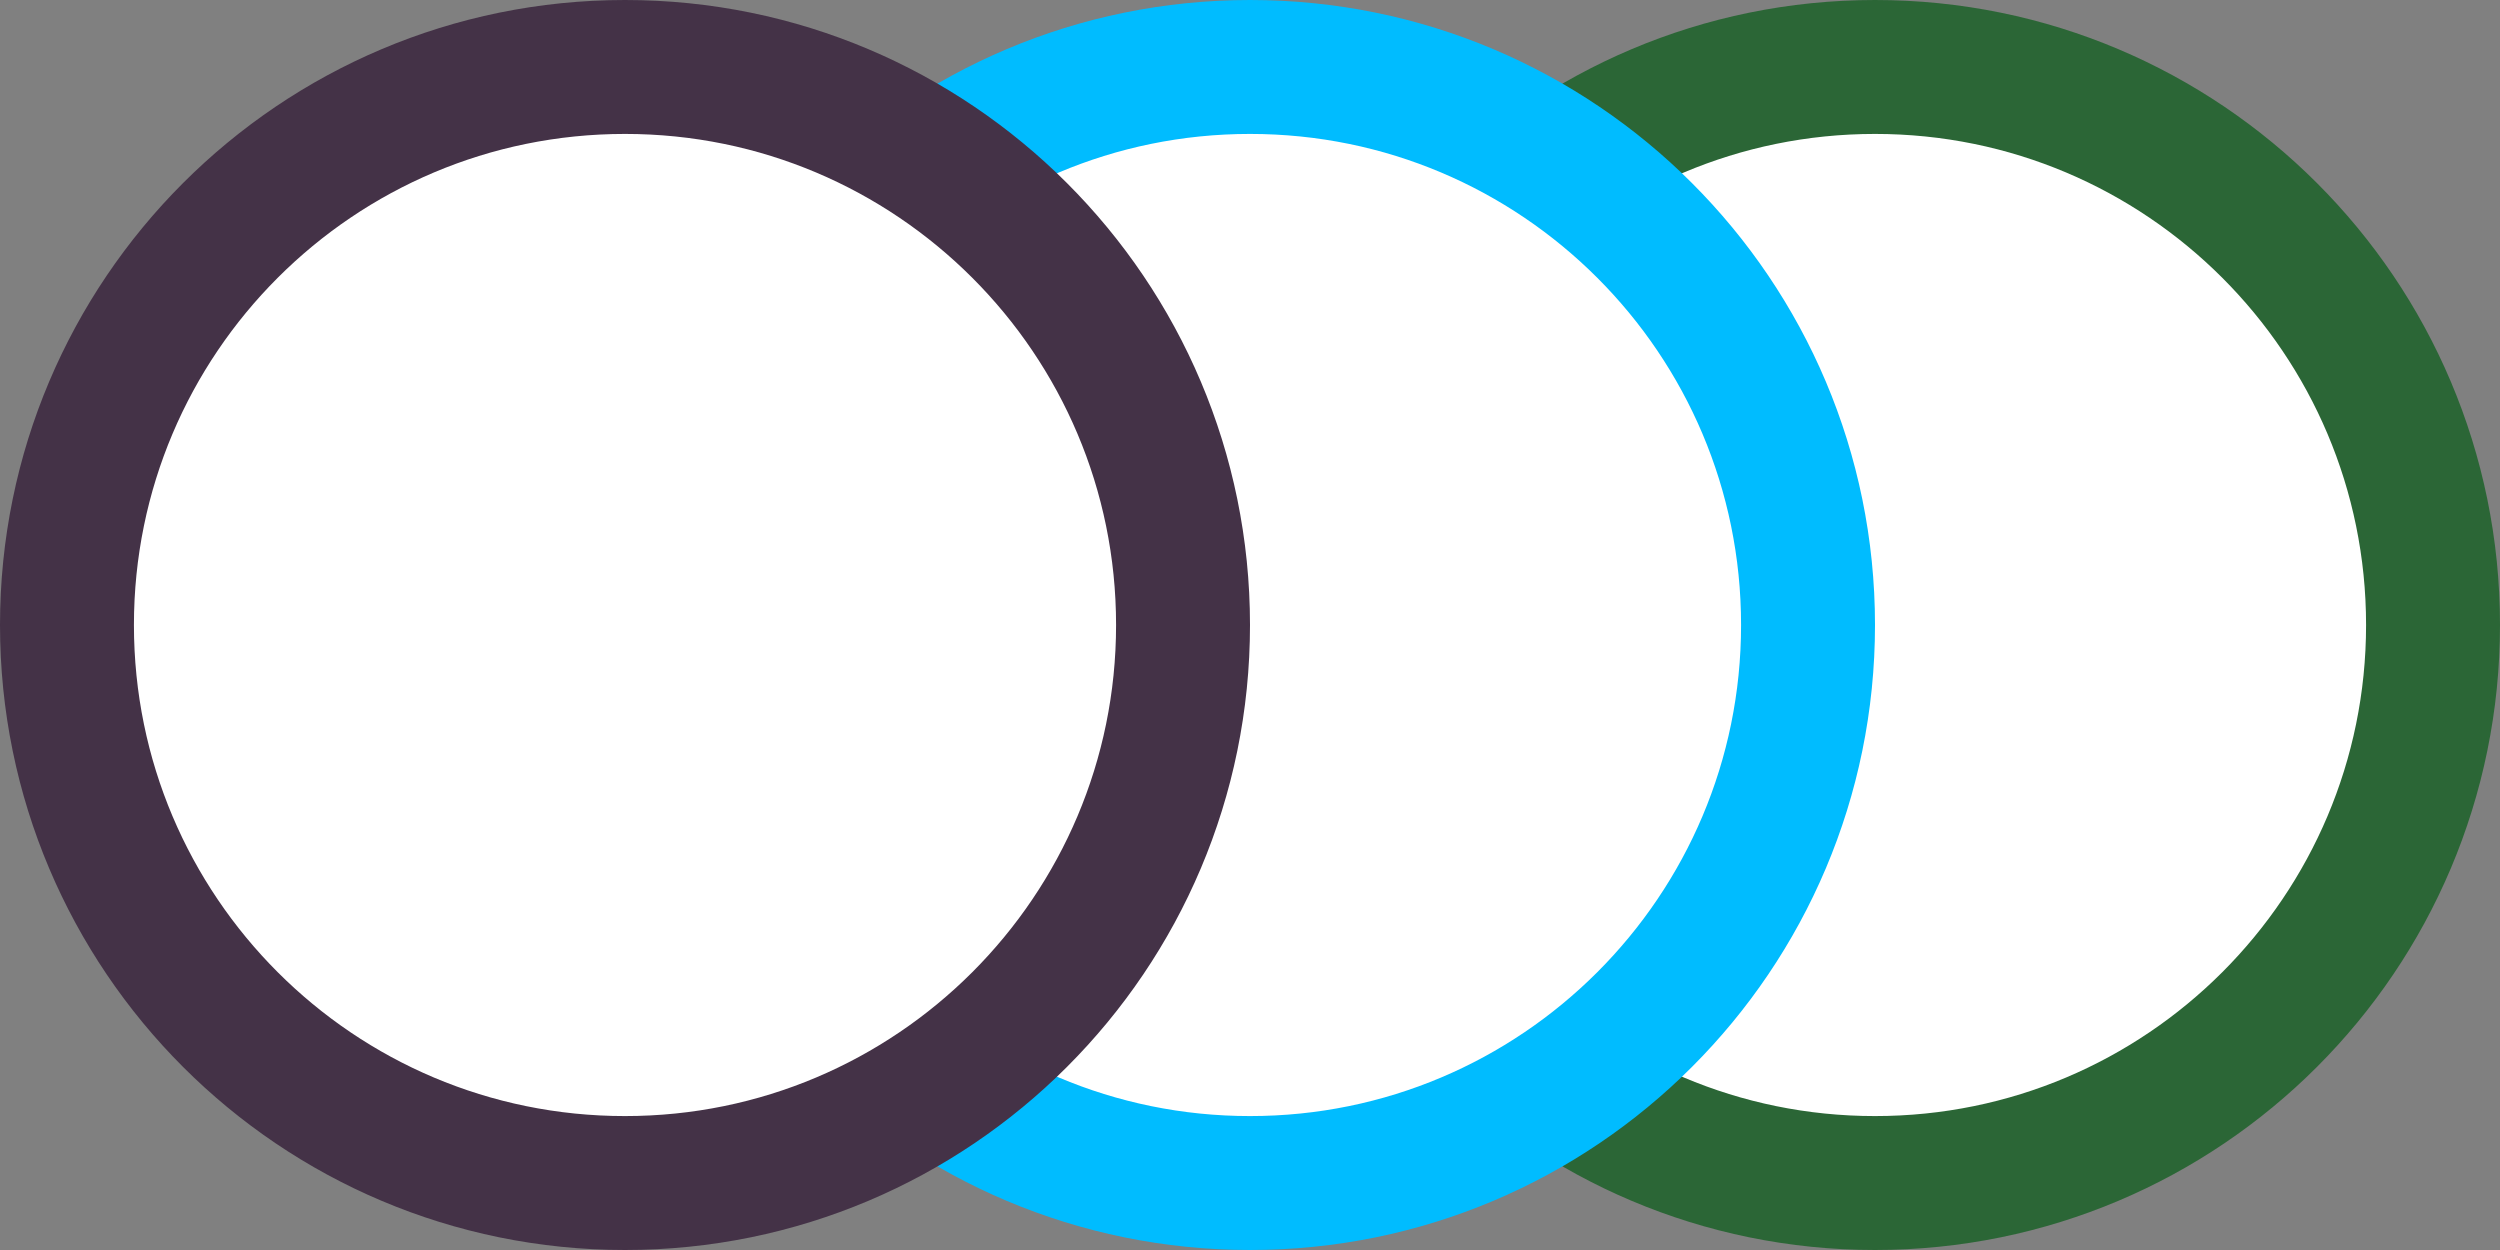
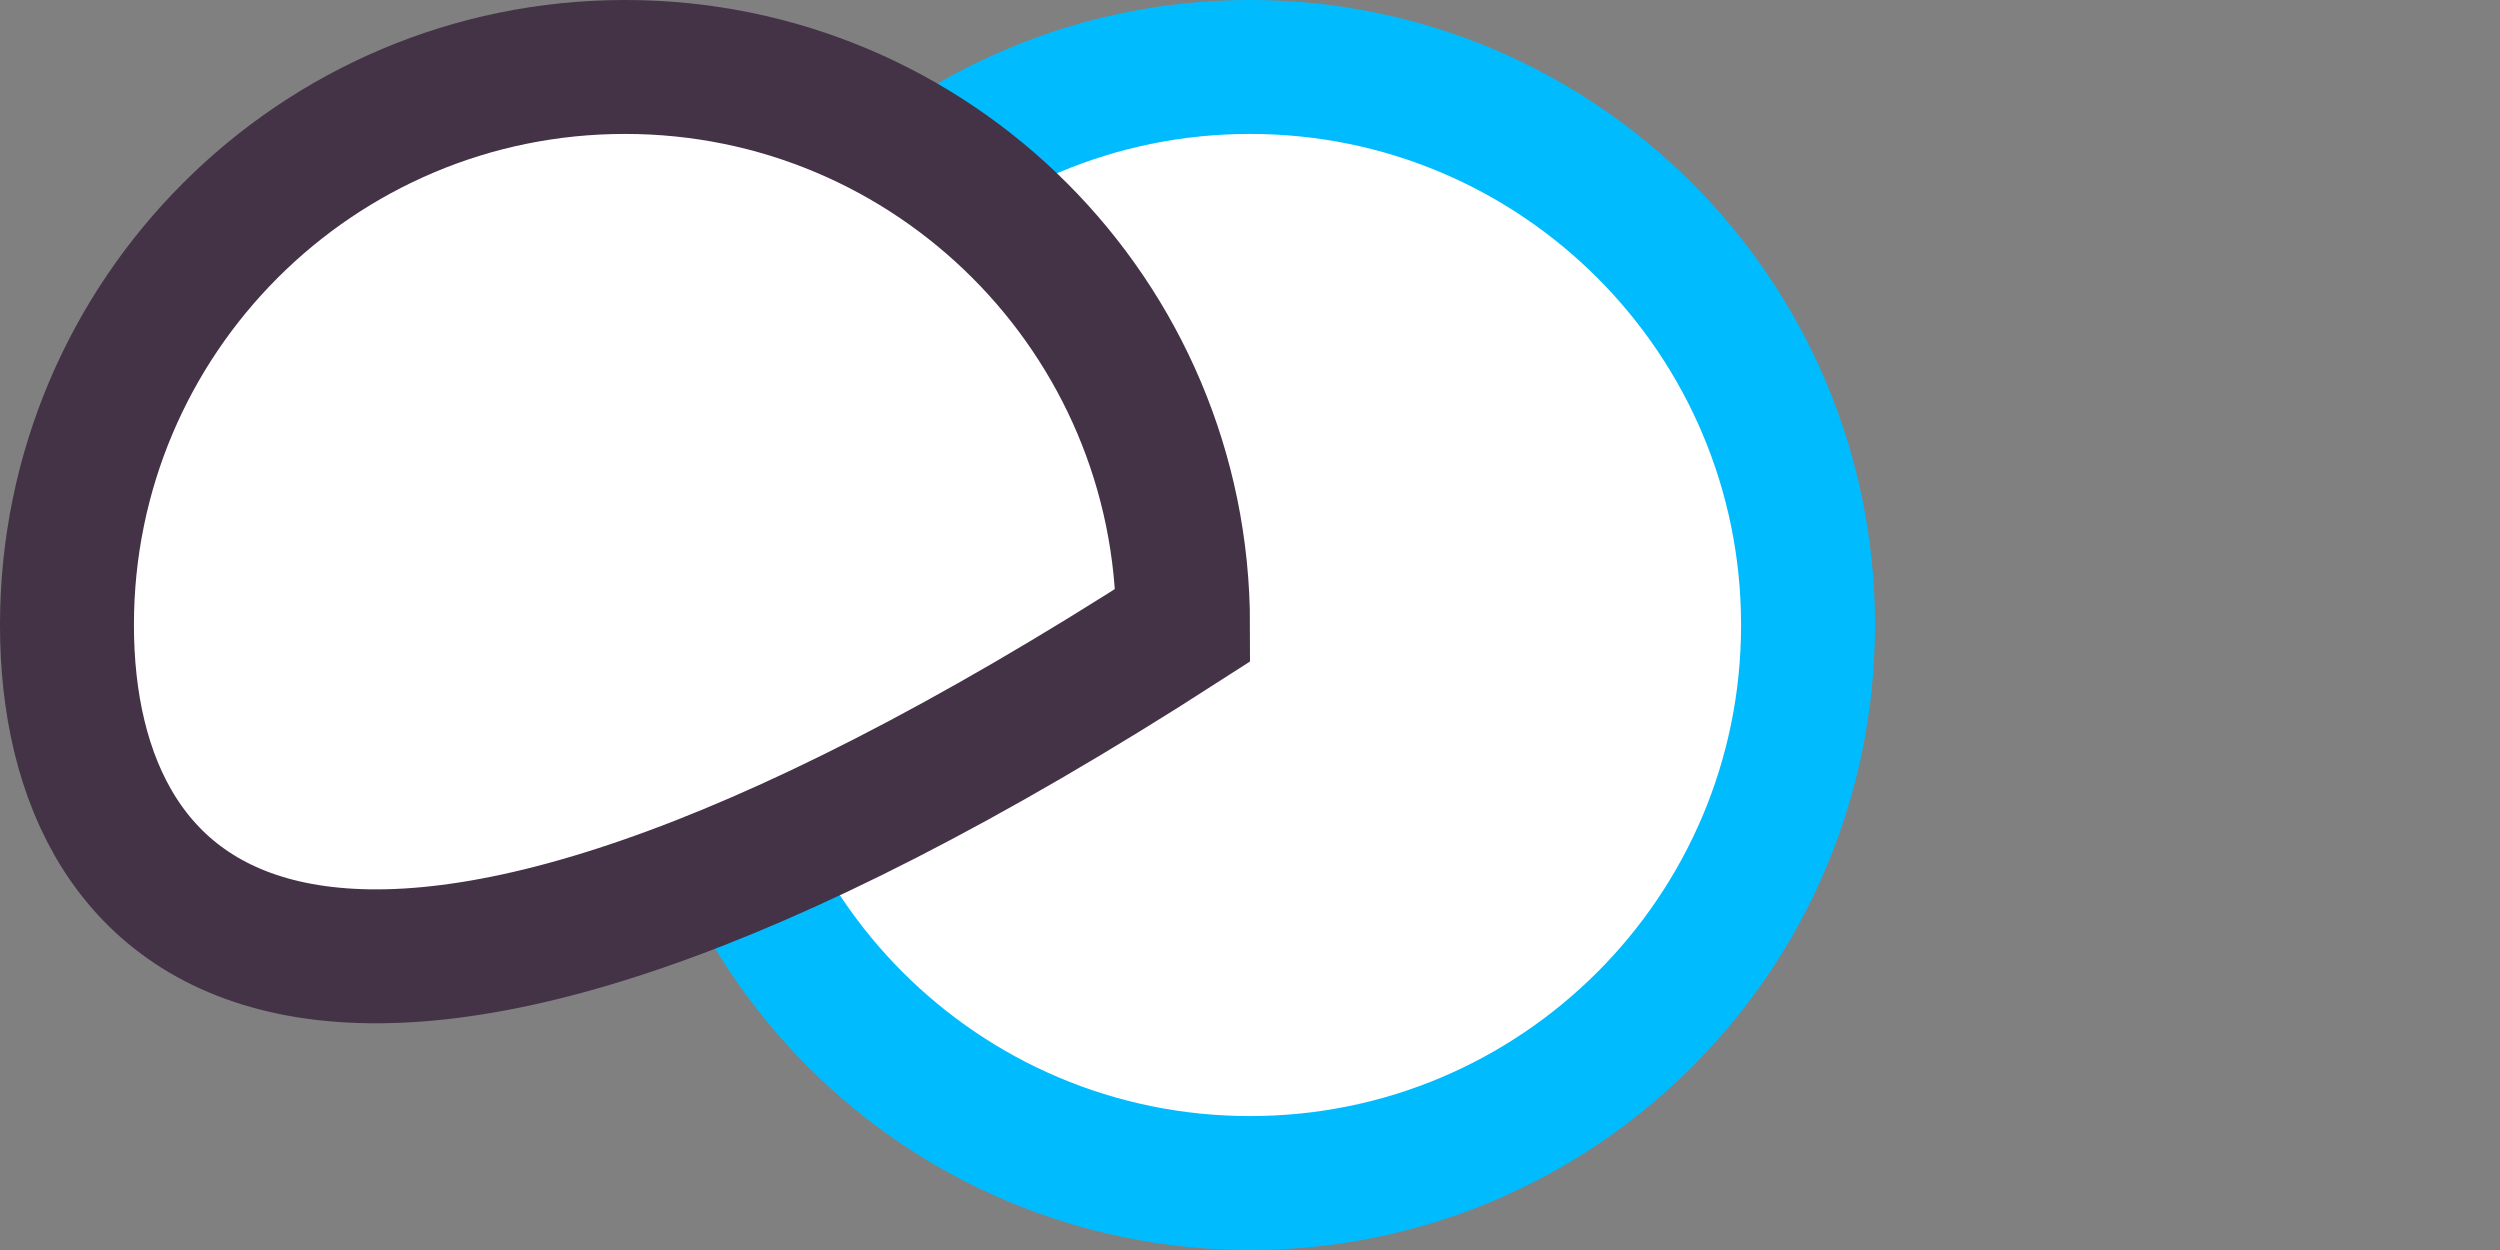
<svg xmlns="http://www.w3.org/2000/svg" width="28" height="14" viewBox="0 0 28 14" fill="none">
  <rect x="0" y="0" width="28" height="14" fill="#808080" stroke="none" />
-   <path d="M21 0.75C24.452 0.75 27.25 3.548 27.25 7C27.25 10.452 24.452 13.25 21 13.25C17.548 13.25 14.75 10.452 14.75 7C14.75 3.548 17.548 0.75 21 0.75Z" fill="white" stroke="#2B6636" stroke-width="1.5" />
  <path d="M14 0.75C17.452 0.75 20.25 3.548 20.25 7C20.25 10.452 17.452 13.25 14 13.25C10.548 13.25 7.75 10.452 7.75 7C7.75 3.548 10.548 0.75 14 0.75Z" fill="white" stroke="#00BCFF" stroke-width="1.5" />
-   <path d="M7 0.75C10.452 0.75 13.25 3.548 13.25 7C13.25 10.452 10.452 13.25 7 13.25C3.548 13.25 0.75 10.452 0.75 7C0.75 3.548 3.548 0.75 7 0.75Z" fill="white" stroke="#443247" stroke-width="1.5" />
+   <path d="M7 0.75C10.452 0.75 13.25 3.548 13.25 7C3.548 13.25 0.75 10.452 0.75 7C0.75 3.548 3.548 0.75 7 0.75Z" fill="white" stroke="#443247" stroke-width="1.5" />
</svg>